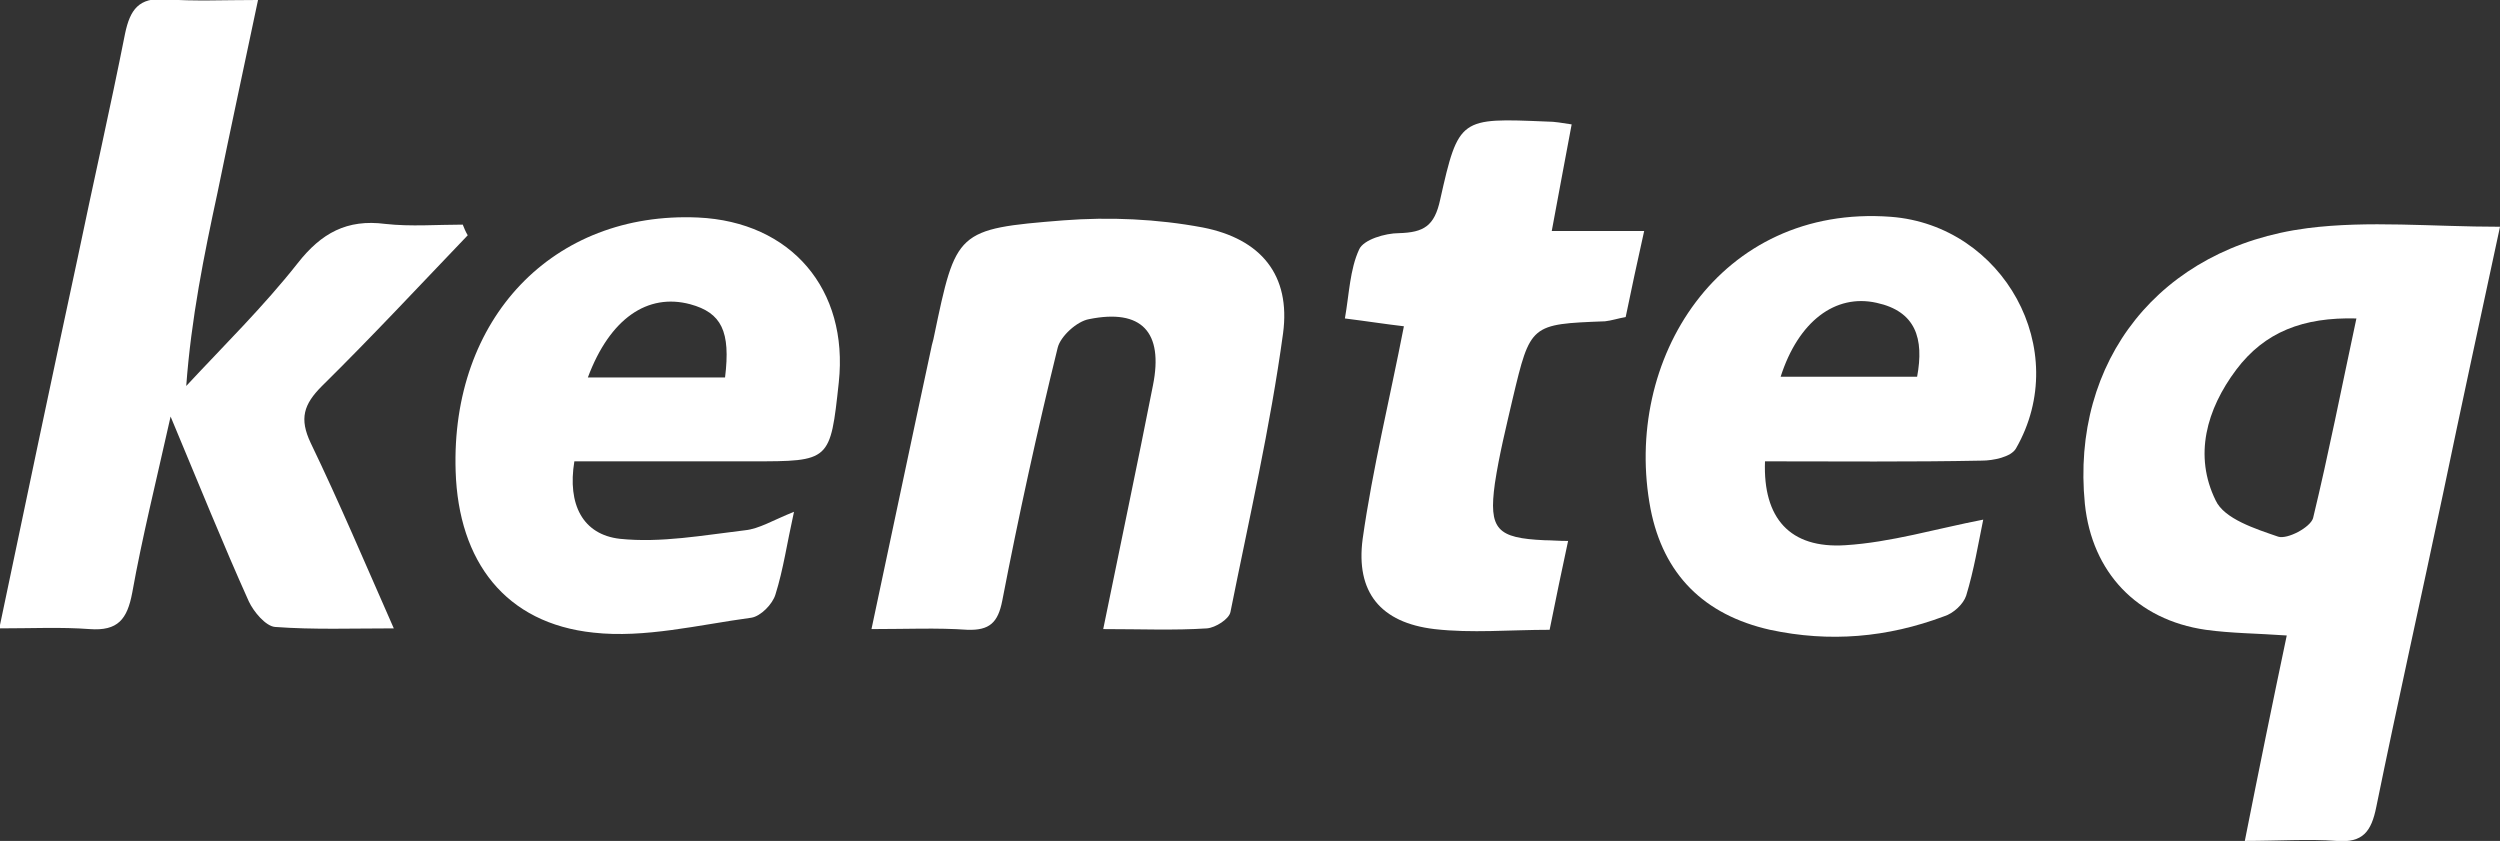
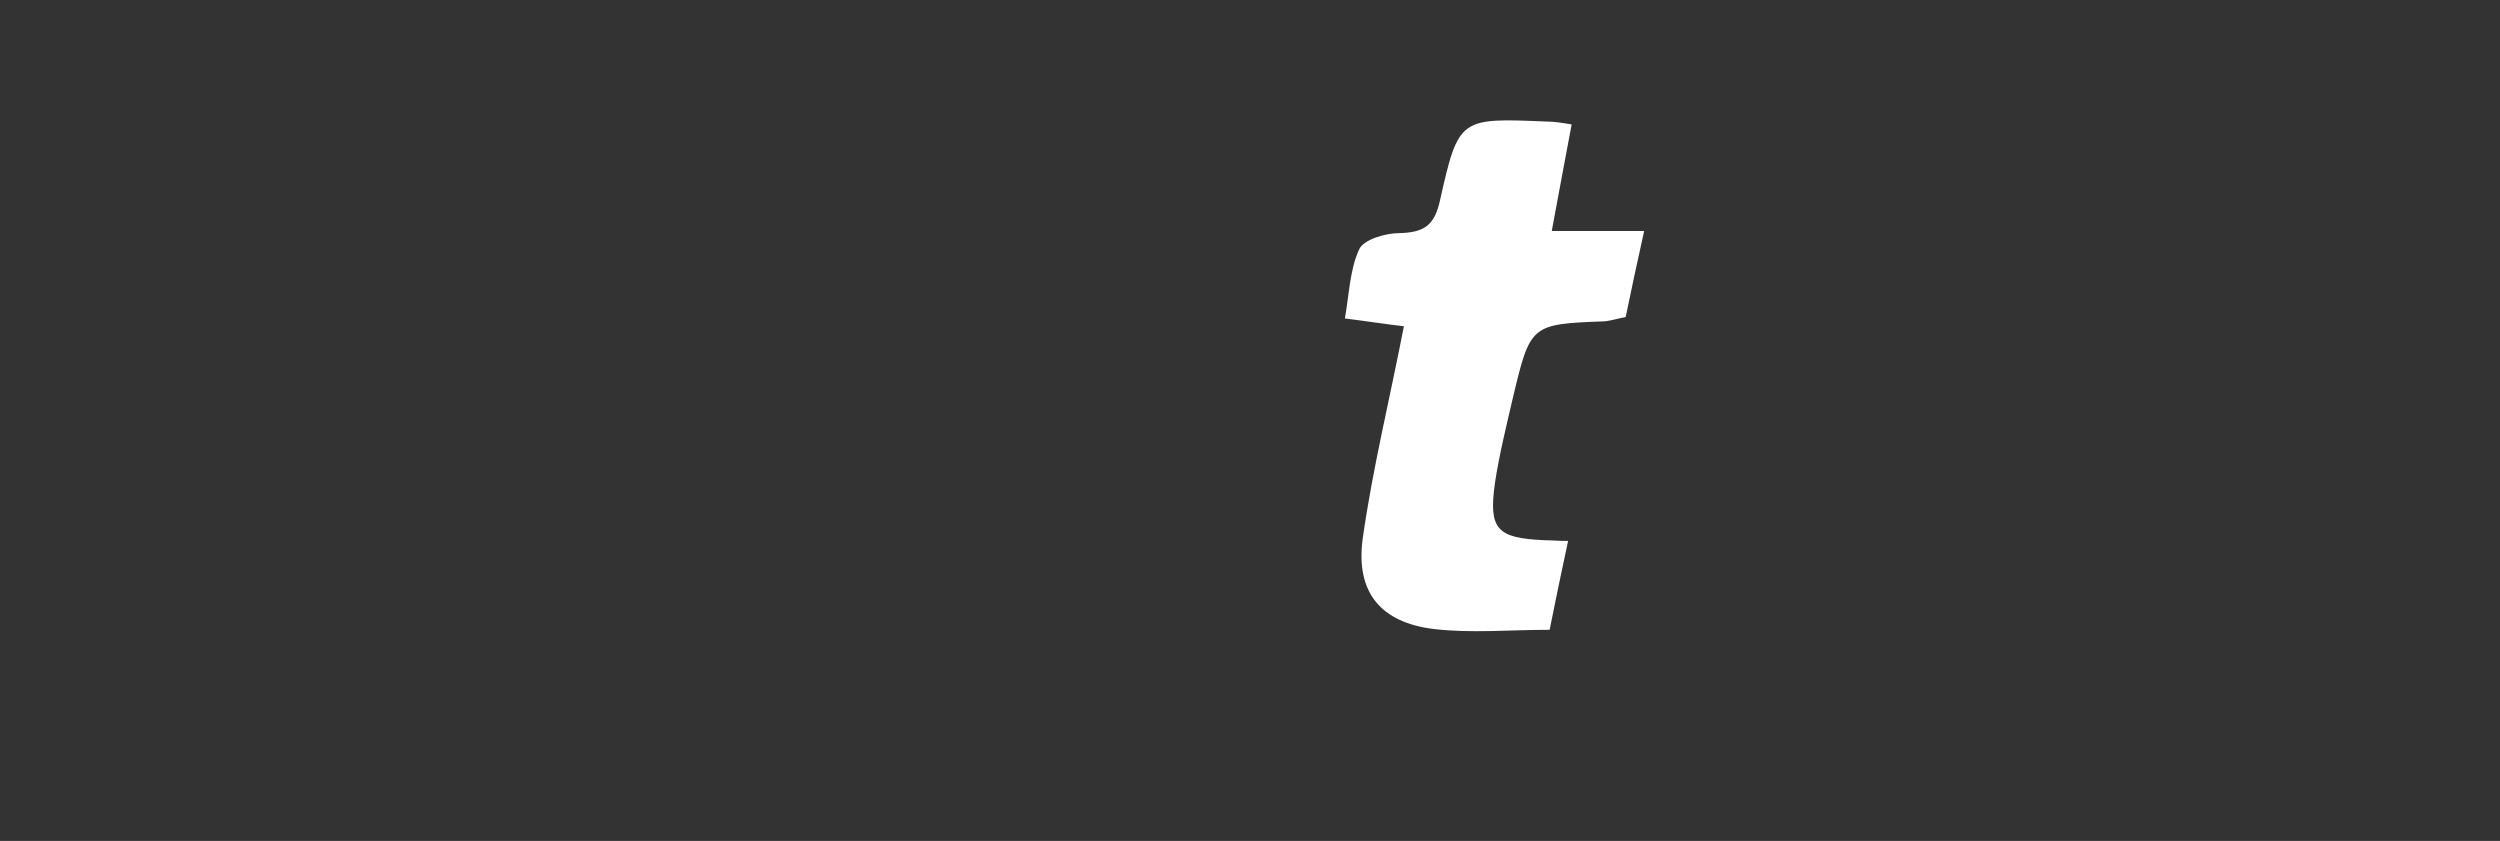
<svg xmlns="http://www.w3.org/2000/svg" version="1.1" id="Laag_1" x="0px" y="0px" viewBox="0 0 351.7 118.3" style="enable-background:new 0 0 351.7 118.3;" xml:space="preserve">
  <rect x="0" y="0" width="351.7" height="118.3" fill="#333333" stroke="none" />
  <style type="text/css">
	.st0{fill:#FFFFFF;}
</style>
  <g>
-     <path class="st0" d="M315.8,118.3c2-10.1,3.9-19.4,5.9-28.9c-4.2-0.3-7.8-0.3-11.4-0.8c-9.7-1.4-16-8.1-17-17.7   c-2-20.1,10.5-36.1,31.3-38.8c8.6-1.1,17.5-0.2,27.1-0.2c-2.9,13.5-5.5,25.5-8,37.5c-3.1,14.7-6.4,29.4-9.4,44.1   c-0.7,3.5-1.9,5.1-5.6,4.8C324.7,118,320.6,118.3,315.8,118.3z M331.5,44.8c-7.5-0.2-12.9,1.9-16.9,7.2c-4.2,5.6-6,12.1-2.9,18.4   c1.2,2.6,5.6,4,8.8,5.1c1.3,0.4,4.5-1.3,4.9-2.6C327.6,63.8,329.4,54.6,331.5,44.8z" />
-     <path class="st0" d="M65.8,33.1C59,40.2,52.3,47.4,45.3,54.3c-2.6,2.6-3.2,4.6-1.6,8c4,8.3,7.6,16.8,11.7,26.1   c-5.8,0-11.3,0.2-16.7-0.2c-1.3-0.1-3-2.1-3.7-3.6c-3.6-8-6.9-16.2-11-26c-2.1,9.4-4,17-5.4,24.8c-0.7,3.7-2,5.4-6,5.1   c-4-0.3-8.1-0.1-12.7-0.1c3.7-17.7,7.3-34.8,11-52c2.2-10.6,4.6-21.1,6.7-31.7c0.7-3.3,1.9-5.1,5.7-4.8c4,0.3,8.1,0.1,13,0.1   c-2,9.5-3.9,18.3-5.7,27.1c-1.9,8.8-3.7,17.7-4.4,27.2c5.3-5.7,10.9-11.2,15.7-17.3c3.3-4.2,6.9-6.2,12.3-5.5   c3.6,0.4,7.3,0.1,10.9,0.1C65.3,32.1,65.5,32.6,65.8,33.1z" />
-     <path class="st0" d="M122.6,88.5c2.9-13.6,5.6-26.5,8.4-39.5c0.1-0.6,0.3-1.1,0.4-1.7c3.1-14.8,3.1-15.1,18.2-16.3   c6.5-0.5,13.2-0.2,19.6,1c8.2,1.6,12.4,6.7,11.3,14.9c-1.8,13.2-4.8,26.2-7.4,39.2c-0.2,1-2.1,2.2-3.3,2.3   c-4.6,0.3-9.3,0.1-14.6,0.1c2.4-11.8,4.8-23.1,7-34.3c1.5-7.5-1.6-10.8-9-9.3c-1.7,0.3-4,2.4-4.4,4c-2.9,11.8-5.5,23.7-7.8,35.6   c-0.6,3.1-1.8,4.2-4.9,4.1C131.8,88.3,127.6,88.5,122.6,88.5z" />
-     <path class="st0" d="M111.7,72c-1,4.5-1.5,8.1-2.6,11.6c-0.4,1.4-2.1,3.1-3.4,3.3c-7.4,1-15,2.9-22.2,2.1   c-12.4-1.3-19-10-19.4-22.7c-0.7-21.5,13.7-36.6,34.1-35.7c13.1,0.6,21.2,10.1,19.8,23.2c-1.2,11.1-1.2,11.1-12.2,11.1   c-8.3,0-16.6,0-25,0C79.8,71,82,75.2,87.2,75.8c5.8,0.6,11.7-0.5,17.6-1.2C106.8,74.4,108.7,73.2,111.7,72z M82.7,53.1   c6.8,0,13.1,0,19.3,0c0.8-6.5-0.5-9.1-4.9-10.3C91.1,41.2,85.8,44.8,82.7,53.1z" />
-     <path class="st0" d="M248.3,64.9c-0.3,8,3.5,12.3,11.3,11.8c6.4-0.4,12.7-2.3,19.4-3.6c-0.7,3.4-1.3,7.1-2.4,10.7   c-0.4,1.2-1.8,2.5-3.1,2.9c-8,3-16.1,3.7-24.5,1.9c-9.3-2.1-15-7.8-16.8-17c-4-21,9.7-42.9,33.8-41.1c15.8,1.2,25.6,18.7,17.6,32.6   c-0.7,1.2-3.2,1.7-4.8,1.7C268.8,65,258.8,64.9,248.3,64.9z M250.5,53c6.7,0,13,0,19.2,0c1-5.4-0.2-9.2-5.7-10.4   C258.2,41.3,253,45.2,250.5,53z" />
    <path class="st0" d="M221.1,17.5c-0.9,4.9-1.8,9.5-2.8,15c4.6,0,8.6,0,13,0c-1,4.5-1.8,8.2-2.6,12.1c-1.1,0.2-2,0.5-2.9,0.6   c-10.5,0.4-10.5,0.4-13,10.9c-0.9,3.9-1.9,7.9-2.5,11.9c-0.9,6.5,0.3,7.7,7,8c0.9,0,1.9,0.1,3.3,0.1c-0.9,4.2-1.7,8-2.6,12.5   c-5.6,0-11,0.5-16.2-0.1c-7.6-0.9-11.1-5.2-10.1-12.7c1.4-9.9,3.8-19.6,5.8-29.9c-2.6-0.3-5.1-0.7-8.3-1.1c0.6-3.4,0.7-6.9,2-9.7   c0.6-1.4,3.7-2.3,5.6-2.3c3.5-0.1,5-1,5.8-4.7c2.6-11.6,2.8-11.5,15-11C218.8,17.1,219.7,17.3,221.1,17.5z" />
  </g>
</svg>